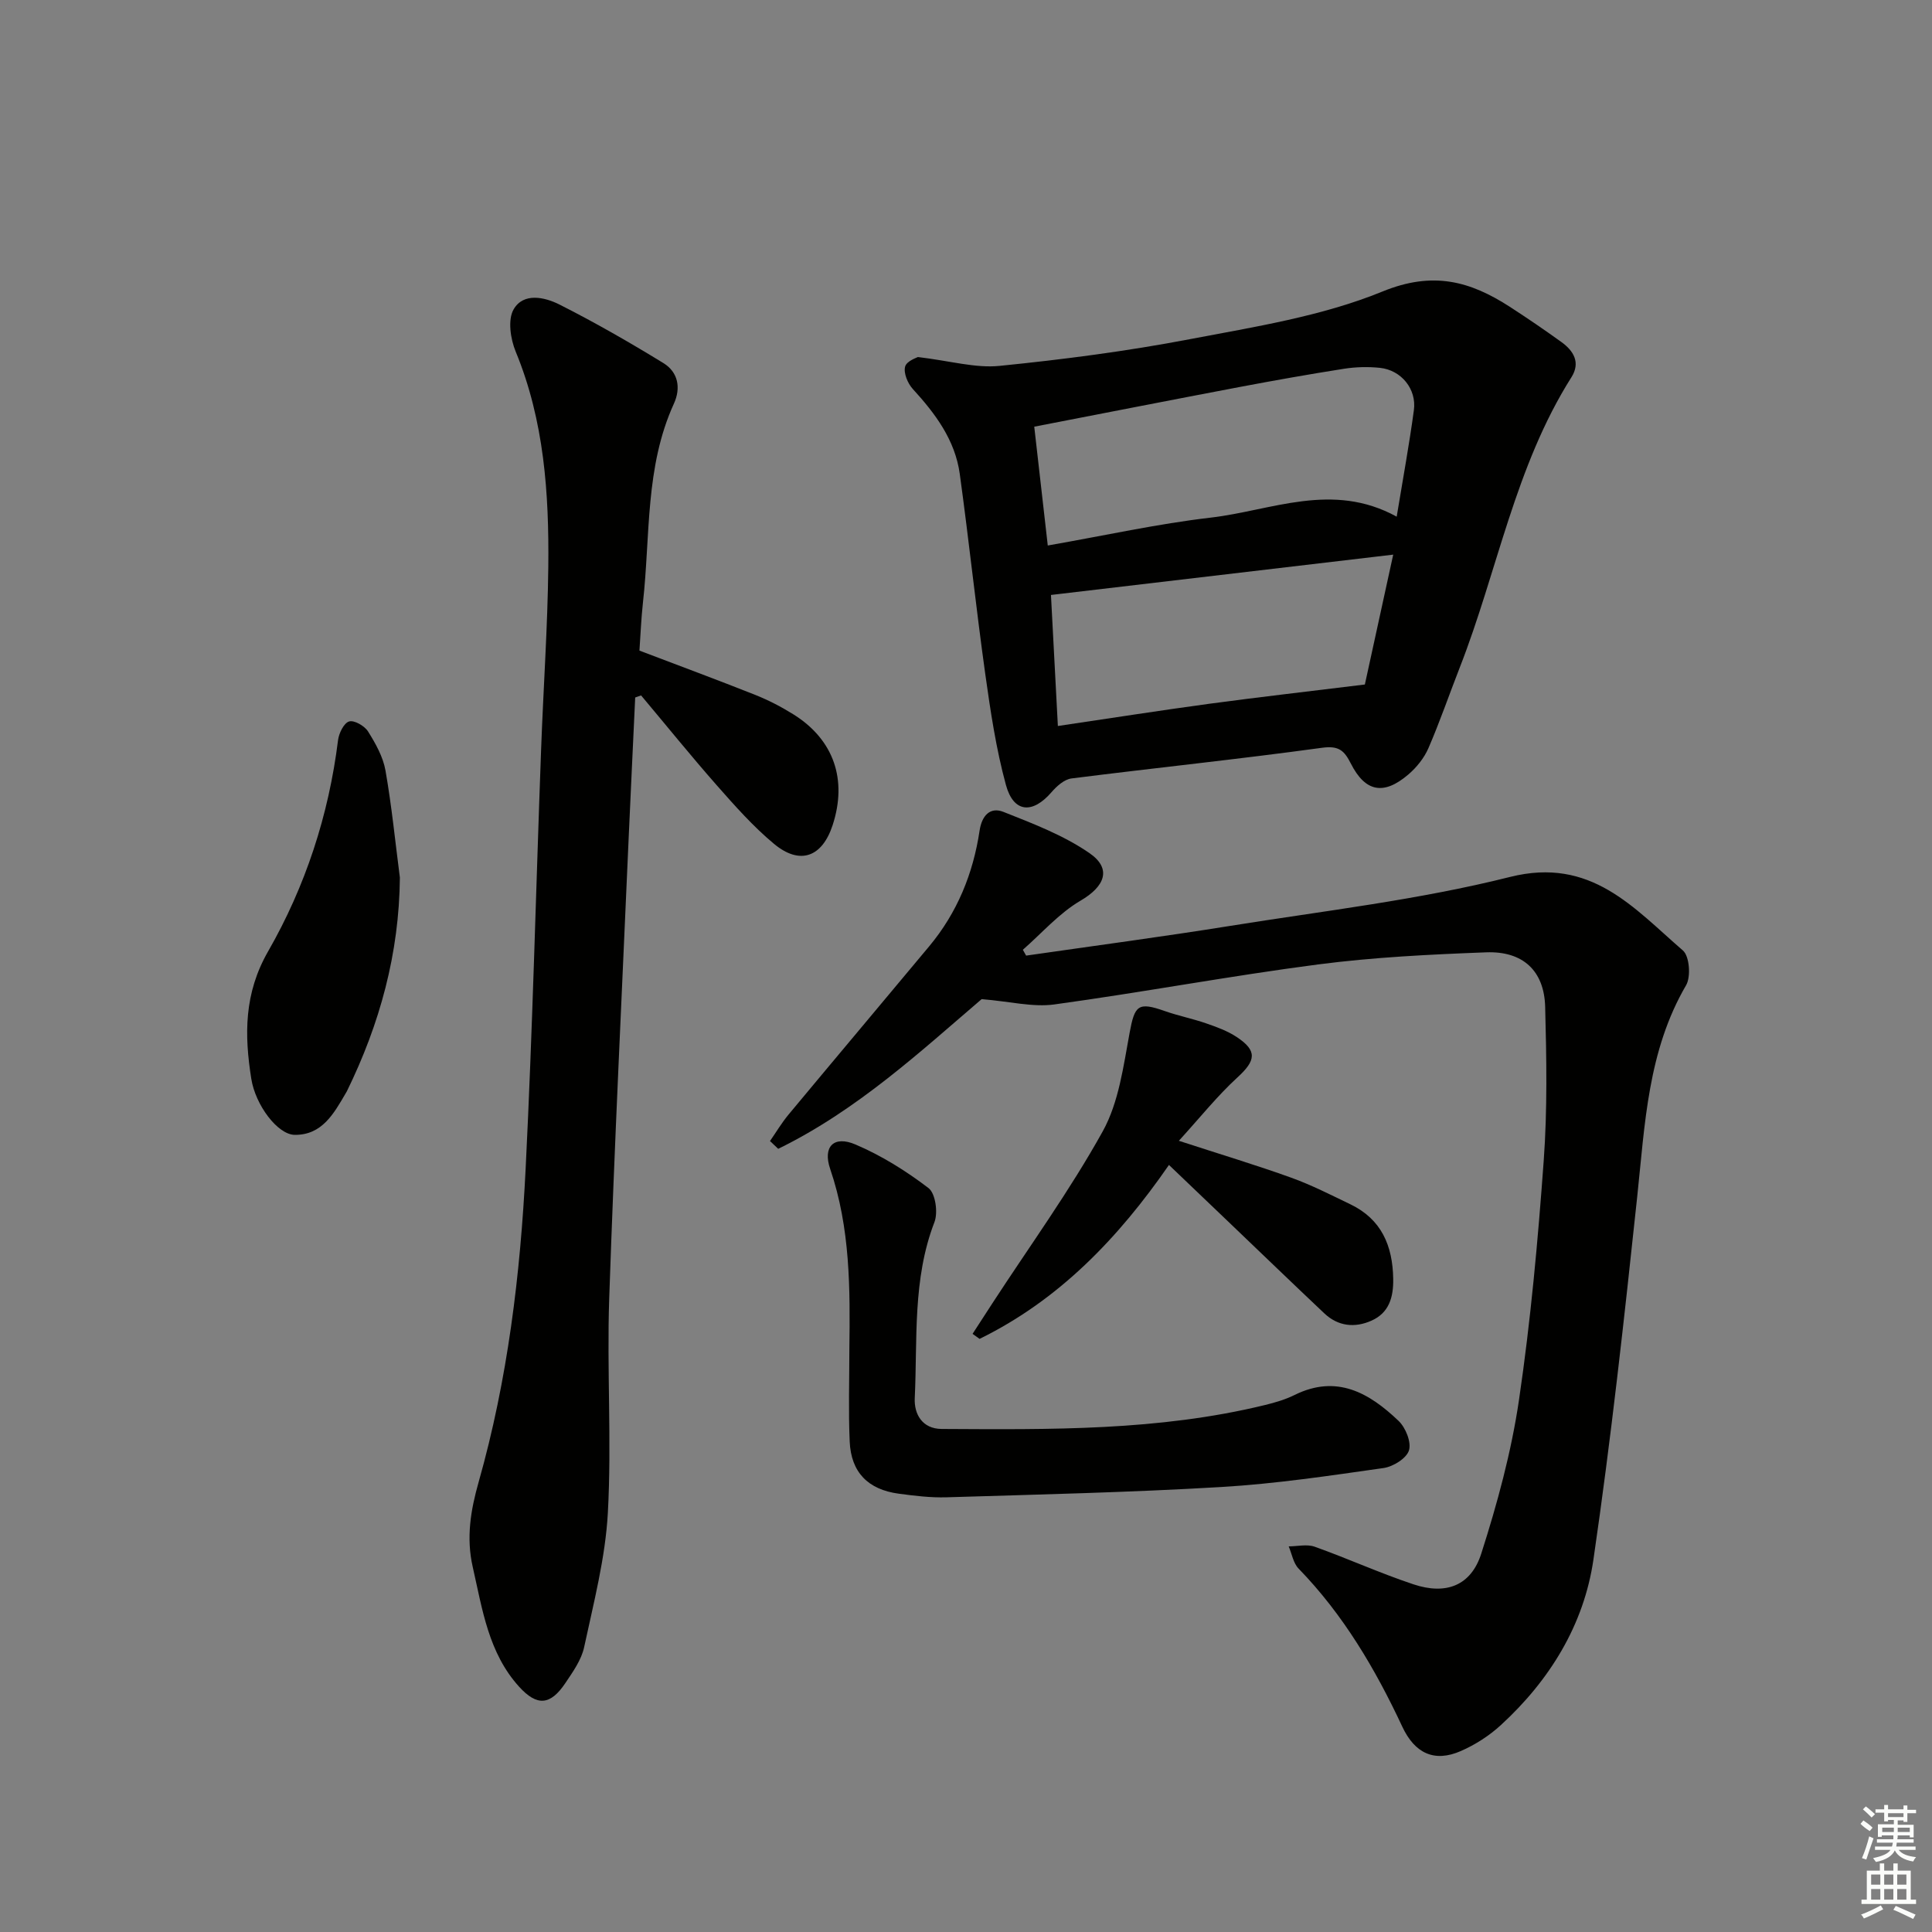
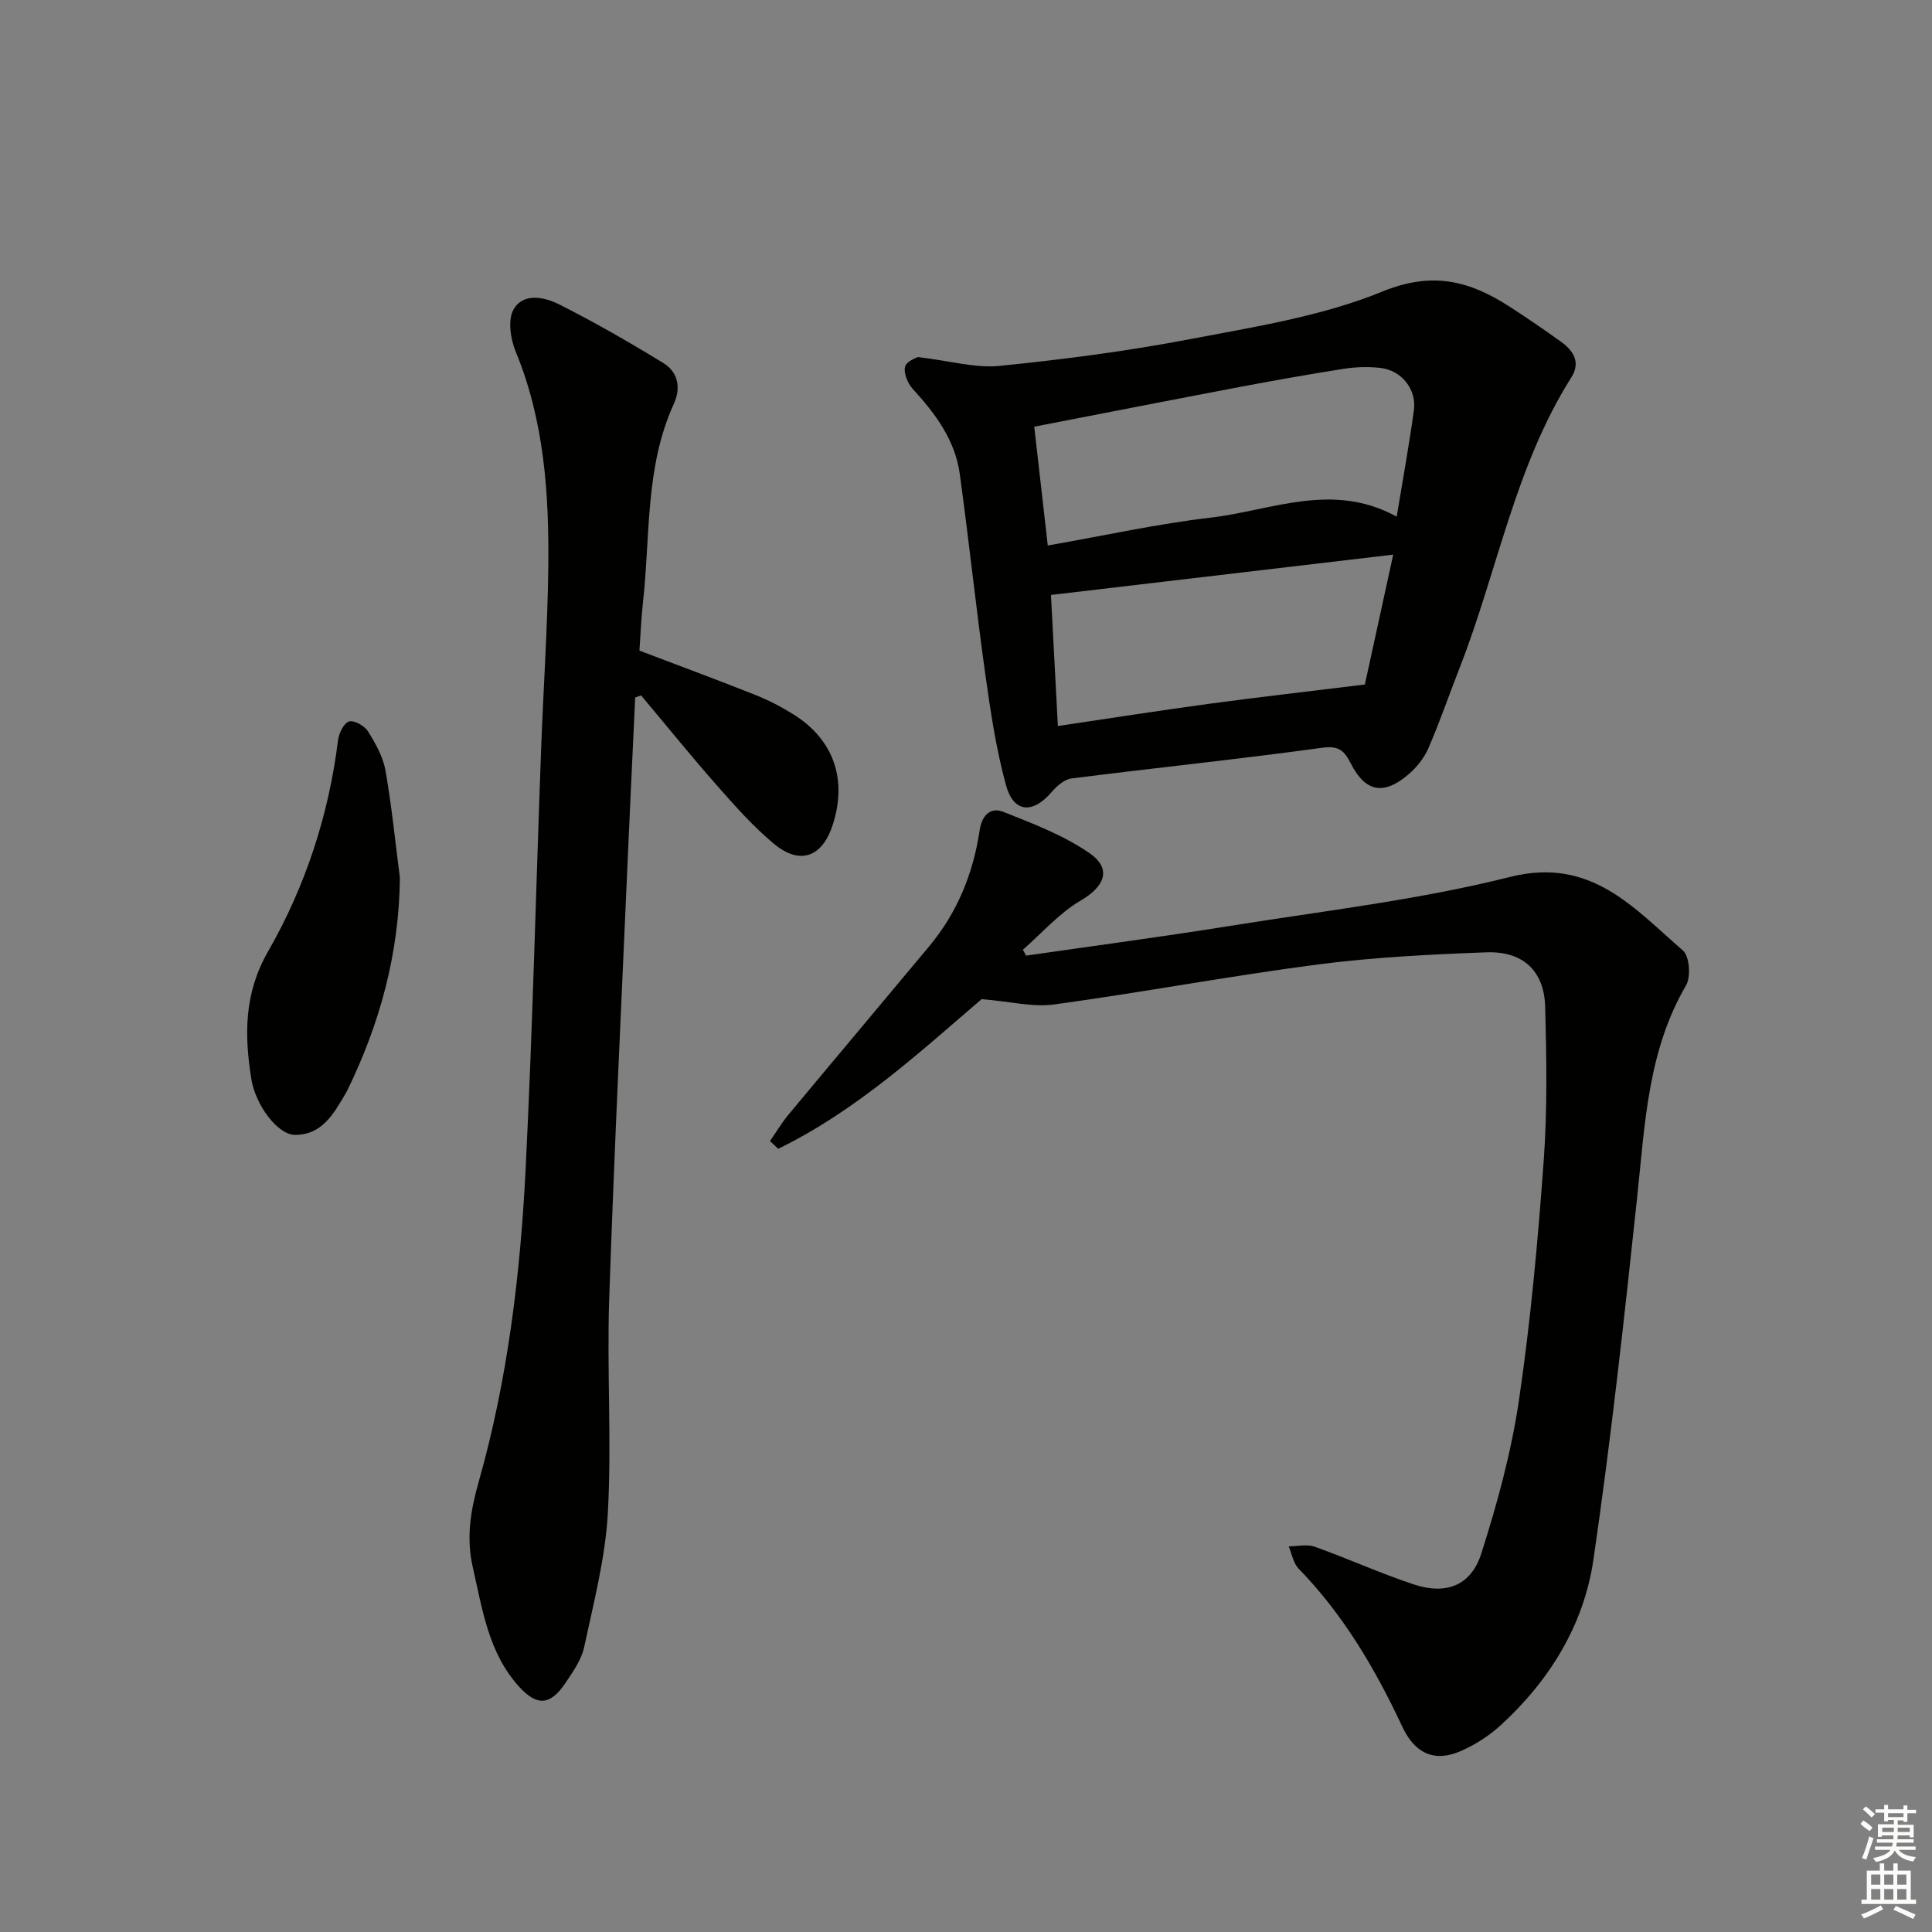
<svg xmlns="http://www.w3.org/2000/svg" enable-background="new 0 0 400 400" viewBox="0 0 400 400">
  <rect x="0" y="0" width="400" height="400" fill="#808080" stroke="none" />
  <g fill="#010100">
    <path d="m212.45 197.85c14.12-2.04 28.26-3.91 42.34-6.17 19.34-3.1 38.91-5.36 57.85-10.12 16.77-4.21 25.59 6.42 35.79 15.23 1.36 1.17 1.68 5.43.66 7.19-7.94 13.6-8.52 28.72-10.12 43.76-2.67 25.1-5.42 50.2-9.07 75.17-1.97 13.48-9.03 24.95-19.14 34.23-2.4 2.21-5.31 4.08-8.3 5.39-5.52 2.42-9.56.45-12.12-5.02-5.58-11.94-12.21-23.21-21.49-32.76-1.09-1.13-1.38-3.04-2.04-4.59 1.8 0 3.78-.5 5.38.07 6.87 2.45 13.54 5.49 20.46 7.79 6.72 2.24 11.91.3 14.04-6.39 3.32-10.38 6.22-21.03 7.8-31.78 2.42-16.42 3.92-32.99 5.12-49.55.77-10.57.58-21.24.3-31.85-.2-7.46-4.6-11.57-12.23-11.28-11.62.44-23.29 1.01-34.81 2.51-18.25 2.38-36.36 5.78-54.59 8.28-4.45.61-9.16-.62-15.04-1.1-12.41 10.6-25.72 22.99-42.12 30.99-.57-.54-1.13-1.08-1.7-1.61 1.27-1.83 2.42-3.77 3.84-5.48 9.68-11.64 19.44-23.22 29.13-34.85 5.79-6.95 9.09-15.04 10.42-23.92.47-3.16 2.2-4.99 4.96-3.89 6.11 2.42 12.43 4.83 17.78 8.52 4.75 3.27 3.14 6.95-1.83 9.85-4.45 2.6-8 6.72-11.95 10.17.23.4.46.8.68 1.21z" />
    <path d="m131.51 144.41c-.45 9.75-.93 19.51-1.36 29.26-1.38 31.73-2.94 63.45-4.02 95.19-.5 14.77.53 29.6-.28 44.35-.51 9.34-2.94 18.61-4.91 27.82-.57 2.65-2.34 5.12-3.9 7.45-3.09 4.59-5.85 4.84-9.58.72-6.33-6.99-7.59-16-9.58-24.75-1.39-6.08-.44-11.77 1.22-17.62 6.01-21.2 8.64-42.99 9.73-64.9 1.44-28.9 2.13-57.83 3.2-86.75.46-12.62 1.35-25.24 1.49-37.86.16-15.15-.84-30.19-6.75-44.52-1.08-2.62-1.68-6.59-.43-8.75 2.04-3.54 6.44-2.54 9.51-.99 7.34 3.71 14.5 7.82 21.51 12.12 3.01 1.85 3.67 5.1 2.16 8.4-5.99 13.12-4.86 27.33-6.4 41.13-.38 3.43-.51 6.89-.73 9.99 8.22 3.13 16.12 6.05 23.95 9.16 2.77 1.1 5.46 2.5 7.99 4.08 8.31 5.23 11.14 13.49 8.05 22.92-2.17 6.61-6.77 8.31-12.13 3.85-4.32-3.59-8.11-7.88-11.84-12.11-5.36-6.09-10.46-12.41-15.68-18.62-.43.14-.83.29-1.22.43z" />
    <path d="m190.04 73.92c6.74.8 11.93 2.34 16.92 1.83 13.17-1.32 26.35-3.04 39.35-5.52 13.48-2.57 27.36-4.74 39.93-9.88 10.41-4.26 18.11-2.16 26.35 3.17 3.62 2.34 7.19 4.78 10.69 7.3 2.52 1.82 3.99 4.24 2.07 7.28-11.71 18.51-15.31 40.13-23.13 60.12-2.17 5.55-4.11 11.21-6.48 16.68-.89 2.05-2.46 4-4.17 5.46-5.09 4.35-8.91 3.62-11.9-2.29-1.36-2.67-2.47-3.73-5.96-3.25-17.26 2.37-34.59 4.16-51.87 6.35-1.49.19-3.07 1.6-4.14 2.85-3.92 4.54-7.85 4.28-9.43-1.49-2.04-7.47-3.19-15.21-4.27-22.9-1.93-13.81-3.39-27.69-5.29-41.51-.97-7.02-5.05-12.48-9.73-17.59-1.05-1.15-1.95-3.31-1.58-4.64.32-1.17 2.48-1.86 2.64-1.97zm99.13 33.05c1.32-8.01 2.61-15.01 3.56-22.05.59-4.37-2.61-8.29-7.02-8.76-2.46-.26-5.02-.19-7.46.19-7.2 1.13-14.38 2.41-21.53 3.76-14.13 2.68-28.23 5.45-42.59 8.23.98 8.56 1.88 16.5 2.8 24.6 11.85-2.07 22.72-4.49 33.72-5.77 12.6-1.46 25.19-7.53 38.52-.2zm-70.15 43.34c10.99-1.62 21.14-3.22 31.33-4.6 10.3-1.39 20.62-2.56 32.23-3.99 1.72-7.85 3.72-17.01 5.87-26.89-23.87 2.81-47.19 5.56-70.86 8.35.45 8.59.92 17.48 1.43 27.13z" />
-     <path d="m175.85 279.49c.17-12.64.21-25.23-3.97-37.47-1.58-4.62.75-6.99 5.25-5.06 5.37 2.29 10.47 5.47 15.11 9.02 1.44 1.1 1.99 5.06 1.23 7.04-4.57 11.84-3.5 24.23-4.08 36.44-.16 3.34 1.57 6.37 5.58 6.39 22.45.12 44.92.42 66.95-4.96 2.09-.51 4.2-1.13 6.12-2.08 8.74-4.32 15.48-.4 21.53 5.38 1.45 1.39 2.67 4.4 2.14 6.1-.51 1.65-3.28 3.37-5.26 3.65-11.17 1.59-22.37 3.27-33.62 3.93-18.93 1.12-37.9 1.55-56.85 2.13-3.3.1-6.64-.31-9.92-.75-6.36-.86-9.86-4.43-10.14-10.8-.28-6.3-.07-12.64-.07-18.96z" />
-     <path d="m242.02 241.19c-10.5 15.18-22.78 27.96-39.21 36.01-.48-.35-.96-.69-1.45-1.04 1.38-2.12 2.75-4.25 4.13-6.37 7.69-11.81 16-23.27 22.82-35.56 3.33-6.01 4.28-13.48 5.57-20.43 1.05-5.66 1.73-6.43 7.28-4.47 2.81.99 5.76 1.57 8.57 2.55 2.17.75 4.41 1.56 6.31 2.82 4.32 2.85 3.98 4.87.17 8.36-4.16 3.81-7.72 8.28-12.14 13.13 8.81 2.87 16.11 5.06 23.27 7.64 4.19 1.51 8.19 3.56 12.21 5.49 6.47 3.1 8.79 8.59 8.9 15.46.06 3.83-.87 7.05-4.53 8.66-3.43 1.52-6.88 1.17-9.73-1.52-6.76-6.38-13.45-12.84-20.17-19.26-3.84-3.66-7.66-7.32-12-11.47z" />
    <path d="m82.79 181.69c-.14 15.72-4.15 30.31-10.97 44.24-.07.15-.16.29-.25.43-2.45 4.19-4.89 8.65-10.54 8.6-3.55-.03-8.14-6.17-9-11.59-1.45-9.11-1.52-17.7 3.49-26.42 7.71-13.45 12.54-28.17 14.47-43.72.18-1.43 1.21-3.54 2.29-3.86 1.05-.32 3.2.92 3.92 2.07 1.56 2.49 3.11 5.25 3.61 8.09 1.29 7.34 2.02 14.77 2.98 22.16z" />
  </g>
  <path d="m385.2 377.6.6-.7c.6.4 1.3.9 1.9 1.5l-.6.7c-.8-.5-1.4-1-1.9-1.5zm.3 7.1c.6-1.4 1.1-2.9 1.5-4.5.3.1.6.3.9.4-.5 1.4-1 2.9-1.5 4.4zm.2-10.1.6-.6c.7.5 1.3 1.1 1.9 1.6l-.7.7c-.6-.6-1.2-1.2-1.8-1.7zm8.4-.8h.8v.9h1.8v.7h-1.8v1.8h-.8v-.3h-1.2v.9h3.3v2.6h-.8v-.4h-2.5c0 .3 0 .6-.1.8h3.4v.7h-3.5c0 .3-.1.6-.1.8h4v.7h-3.5c.7.9 1.9 1.3 3.6 1.5-.2.2-.4.5-.6.9-1.9-.3-3.2-1.1-3.8-2.3-.5 1.1-1.8 2-3.9 2.4-.2-.3-.4-.5-.6-.8 1.9-.4 3.1-.9 3.6-1.7h-3.2v-.7h3.5c.1-.2.1-.5.2-.8h-3.3v-.7h3.4c0-.2 0-.5 0-.8h-2.4v.3h-.8v-2.6h3.3v-.9h-1.2v.3h-.8v-1.8h-1.8v-.7h1.8v-.9h.8v.9h3.2zm-4.4 5.5h2.4c0-.3 0-.6 0-.9h-2.4zm1.2-3.1h3.2v-.8h-3.2zm4.4 2.2h-2.4v.9h2.5v-.9z" fill="#fbfcfa" />
  <path d="m389.2 385.8h.9v1.5h1.9v-1.5h.9v1.5h2.7v6h1.1v.9h-11.3v-.9h1.1v-6h2.7zm.2 8.7.5.8c-1.2.6-2.5 1.3-4 1.9-.2-.3-.3-.6-.6-.8 1.6-.6 3-1.3 4.1-1.9zm-2-4.3h1.9v-2.1h-1.9zm0 3.1h1.9v-2.2h-1.9zm2.7-3.1h1.9v-2.1h-1.9zm0 3.1h1.9v-2.2h-1.9zm2.4 1.3c1.4.6 2.7 1.2 4.1 1.8l-.5.9c-1.5-.7-2.8-1.4-4.1-1.9zm2.2-6.5h-1.9v2.1h1.9zm-1.9 5.2h1.9v-2.2h-1.9z" fill="#fbfcfa" />
</svg>